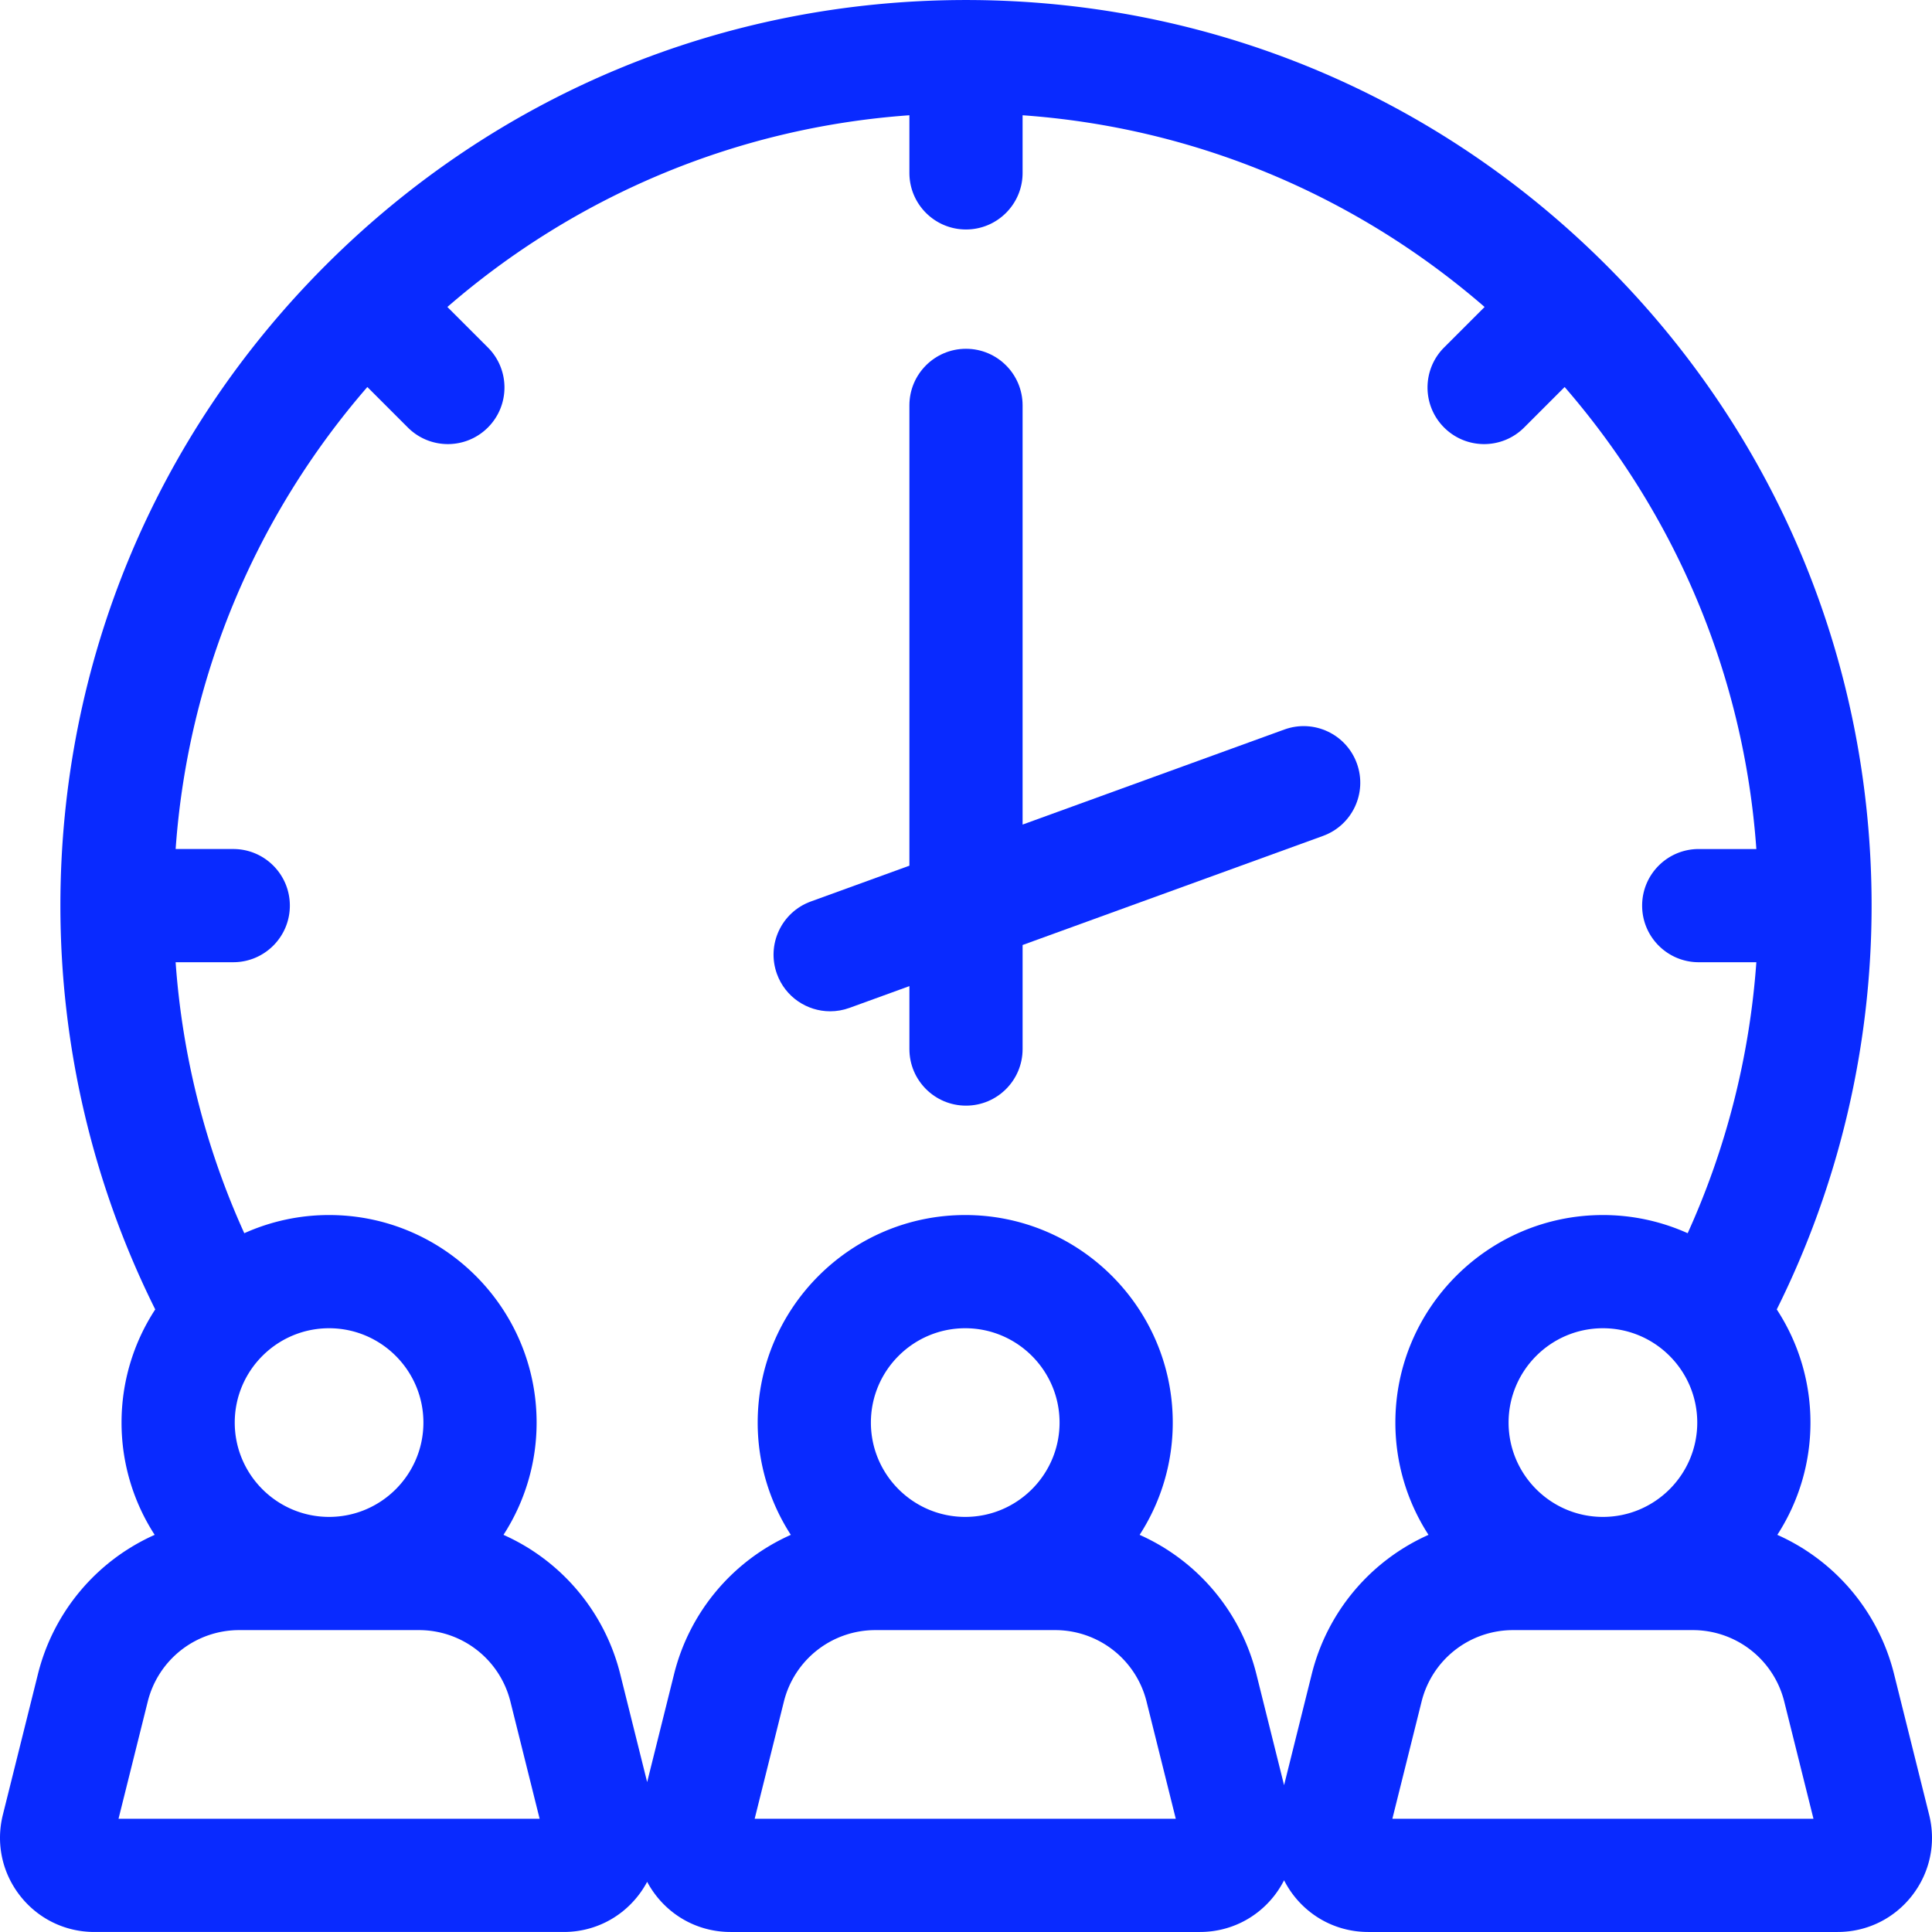
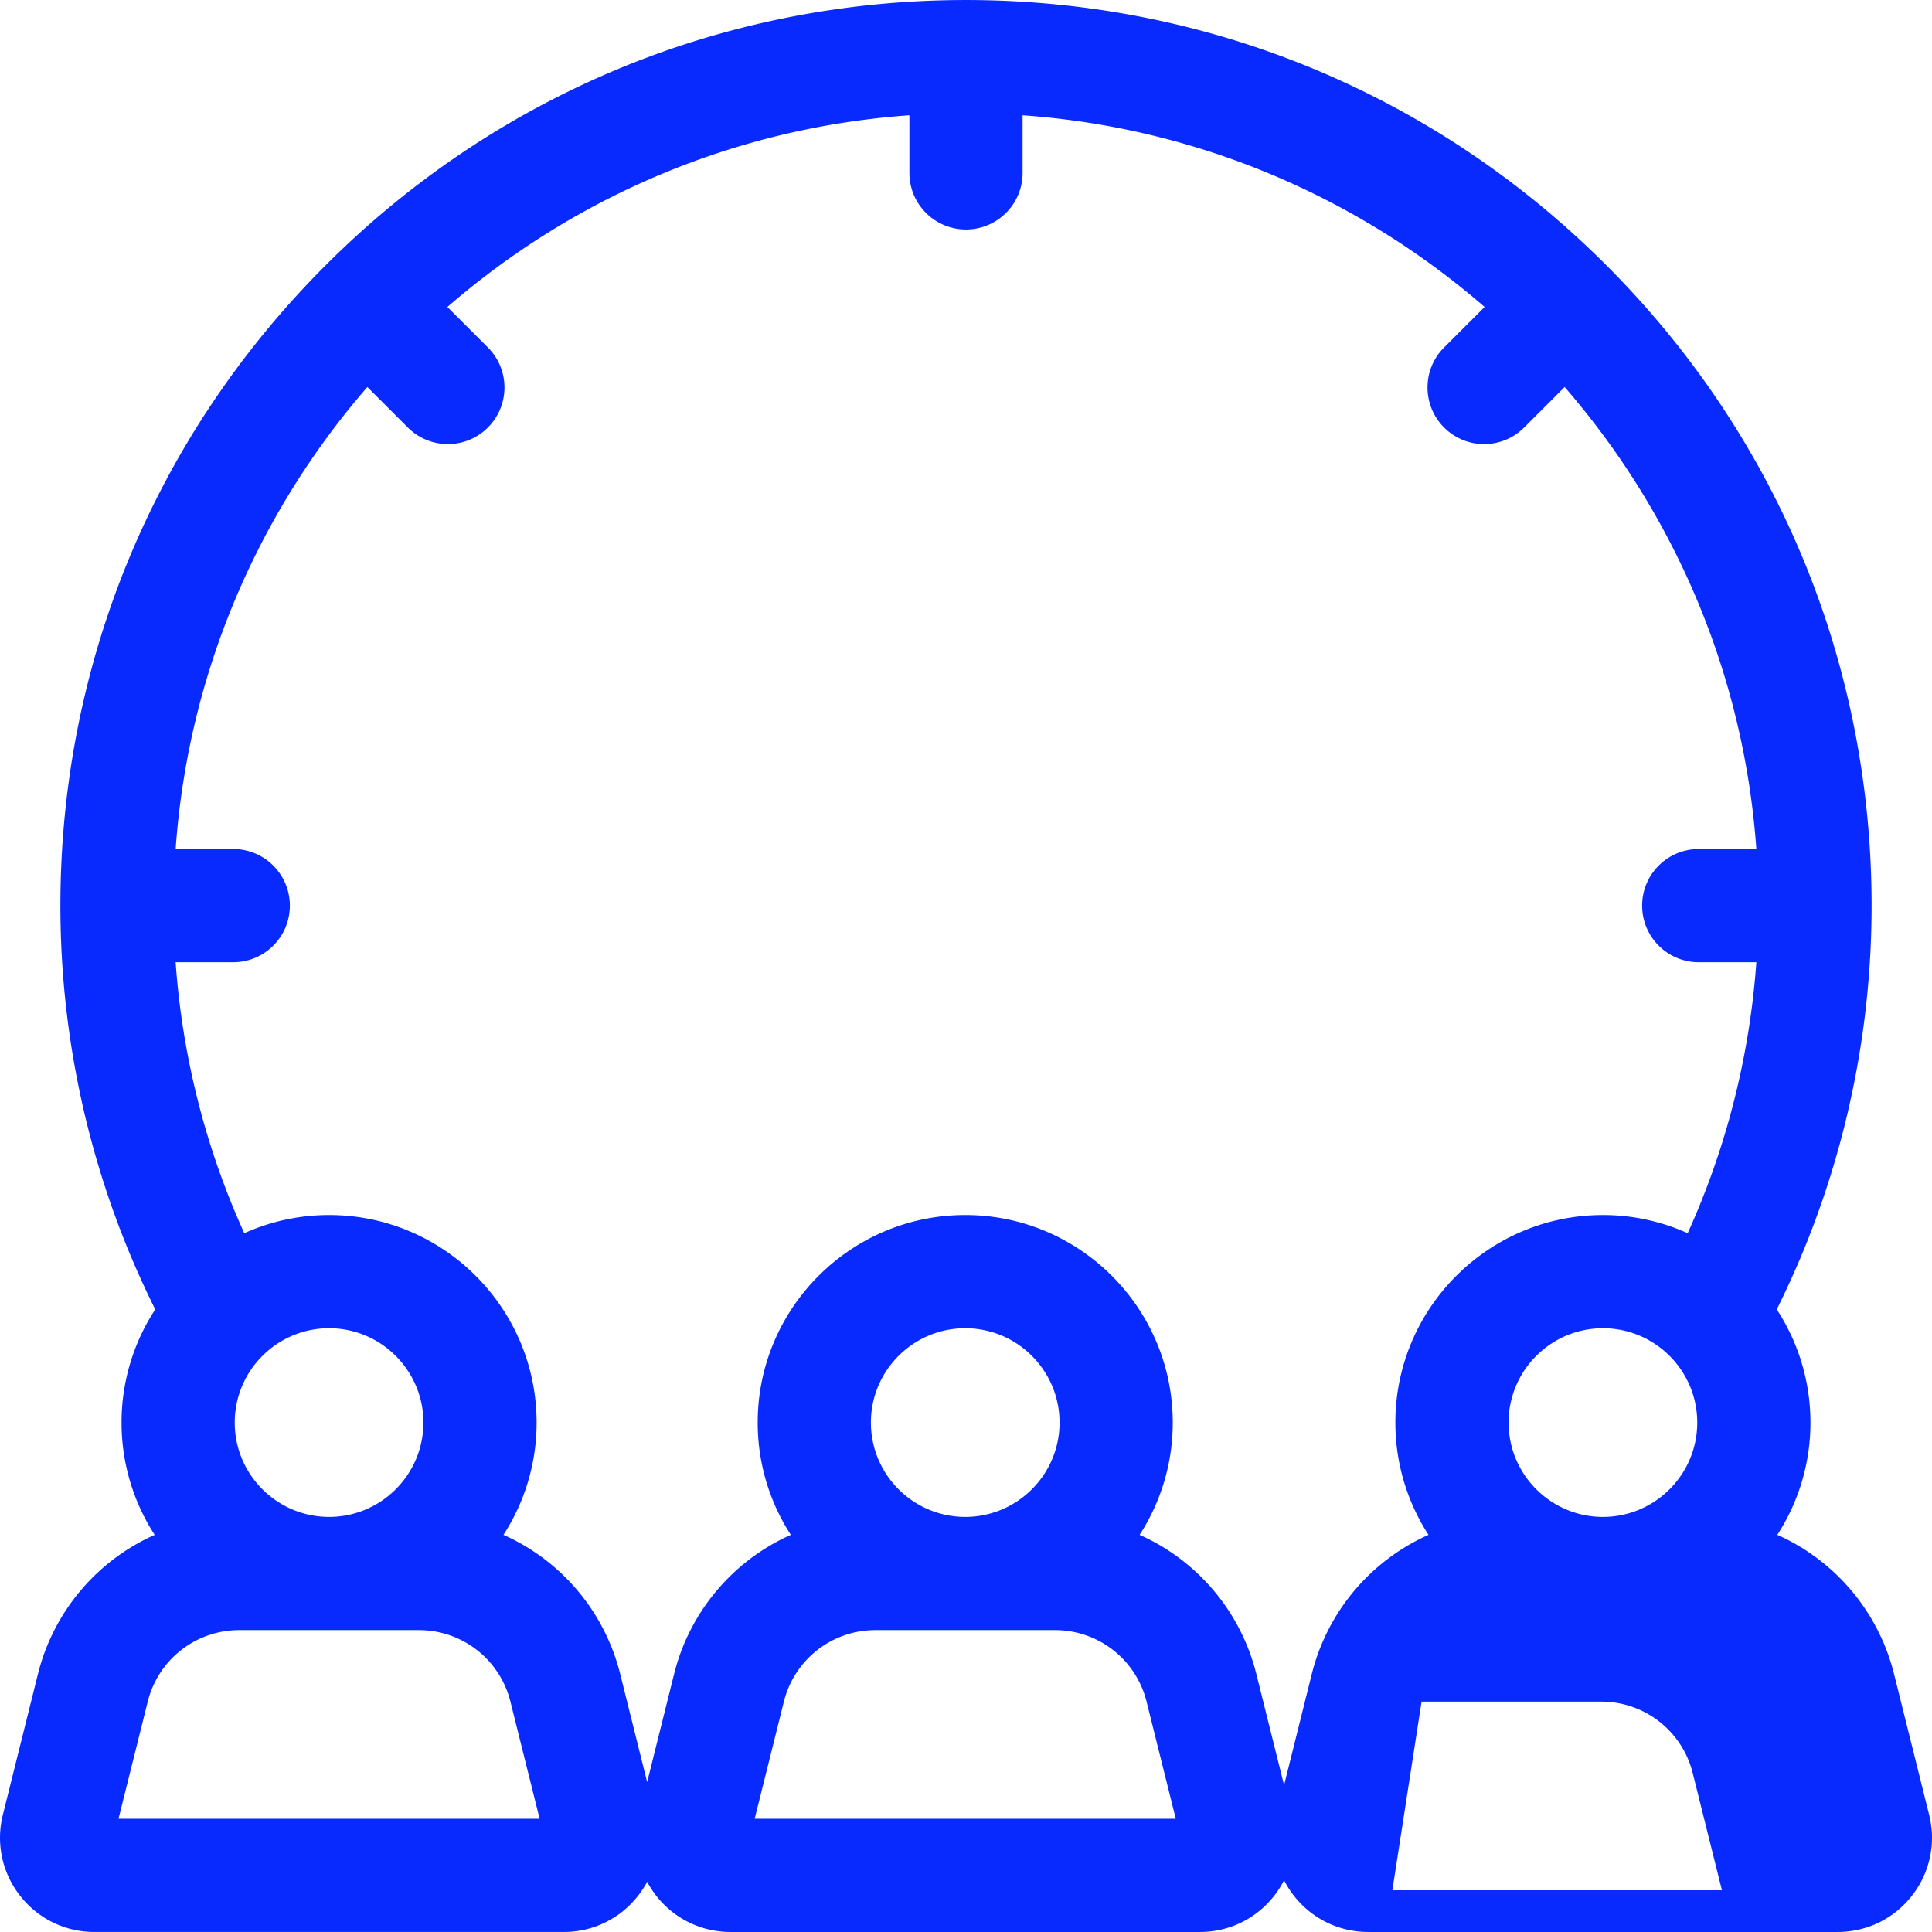
<svg xmlns="http://www.w3.org/2000/svg" version="1.1" width="512" height="512" x="0" y="0" viewBox="0 0 512.013 512.013" style="enable-background:new 0 0 512 512" xml:space="preserve" class="">
  <g>
-     <path d="m340.372 193.337-69.365 25.19V107.434c0-8.284-6.716-15-15-15s-15 6.716-15 15v121.988l-26.12 9.486c-7.787 2.827-11.807 11.432-8.979 19.219 2.214 6.097 7.968 9.884 14.1 9.884 1.7 0 3.429-.291 5.119-.905l15.88-5.767v16.676c0 8.284 6.716 15 15 15s15-6.716 15-15v-27.571l79.605-28.909c7.787-2.827 11.807-11.432 8.979-19.219s-11.434-11.809-19.219-8.979z" fill="#092aff" opacity="1" data-original="#000000" class="" />
-     <path d="m511.259 480.958-9.29-37.258a54.914 54.914 0 0 0-30.948-36.94 54.657 54.657 0 0 0 8.78-29.755 54.664 54.664 0 0 0-8.928-29.985c16.482-33.083 25.133-69.757 25.133-107.015 0-64.106-24.965-124.375-70.295-169.705S320.113.006 256.006.006 131.631 24.971 86.301 70.301 16.006 175.9 16.006 240.006c0 37.313 8.644 73.927 25.134 107.014a54.665 54.665 0 0 0-8.928 29.986 54.657 54.657 0 0 0 8.78 29.755 54.907 54.907 0 0 0-30.948 36.94l-9.29 37.258c-1.874 7.519-.214 15.333 4.558 21.439 4.771 6.106 11.951 9.608 19.7 9.608h124.401c7.749 0 14.929-3.502 19.699-9.608a25.323 25.323 0 0 0 2.395-3.685 25.294 25.294 0 0 0 2.395 3.685c4.771 6.106 11.95 9.608 19.699 9.608h124.401c7.749 0 14.93-3.502 19.7-9.608a25.35 25.35 0 0 0 2.6-4.093 25.212 25.212 0 0 0 2.6 4.093c4.771 6.106 11.95 9.608 19.699 9.608h124.401c7.749 0 14.93-3.502 19.7-9.608 4.771-6.107 6.431-13.921 4.557-21.44zm-86.458-78.952c-13.785 0-25-11.215-25-25s11.215-25 25-25 25 11.215 25 25-11.215 25-25 25zm-48.059 48.952a24.962 24.962 0 0 1 24.257-18.952h47.604a24.96 24.96 0 0 1 24.257 18.952l7.742 31.048H369zM87.211 352.006c13.785 0 25 11.215 25 25s-11.215 25-25 25-25-11.215-25-25 11.215-25 25-25zm-23.801 80h47.604c11.5 0 21.475 7.794 24.257 18.952l7.741 31.048H31.411l7.742-31.048a24.96 24.96 0 0 1 24.257-18.952zm192.391-30c-13.785 0-25-11.215-25-25s11.215-25 25-25 25 11.215 25 25-11.215 25-25 25zm23.802 30a24.96 24.96 0 0 1 24.257 18.952l7.742 31.048H200l7.741-31.048a24.962 24.962 0 0 1 24.257-18.952zm60.698 41.099-7.332-29.405a54.914 54.914 0 0 0-30.948-36.94 54.657 54.657 0 0 0 8.78-29.755c0-30.327-24.673-55-55-55s-55 24.673-55 55a54.657 54.657 0 0 0 8.78 29.755 54.916 54.916 0 0 0-30.949 36.94l-7.126 28.582-7.126-28.582a54.918 54.918 0 0 0-30.949-36.94 54.657 54.657 0 0 0 8.78-29.755c0-30.327-24.673-55-55-55a54.666 54.666 0 0 0-22.469 4.818c-10.259-22.599-16.427-46.914-18.199-71.818h15.272c8.284 0 15-6.716 15-15s-6.716-15-15-15H46.548c3.308-46.639 21.904-89.121 50.806-122.439l10.732 10.732c2.929 2.929 6.768 4.394 10.606 4.394s7.678-1.465 10.606-4.394c5.858-5.857 5.858-15.355 0-21.213l-10.732-10.732c33.319-28.902 75.801-47.498 122.439-50.806v15.268c0 8.284 6.716 15 15 15s15-6.716 15-15V30.548c46.639 3.308 89.121 21.904 122.439 50.806l-10.732 10.732c-5.858 5.857-5.858 15.355 0 21.213 2.929 2.929 6.768 4.394 10.606 4.394s7.678-1.465 10.606-4.394l10.732-10.732c28.902 33.319 47.499 75.801 50.806 122.439h-15.268c-8.284 0-15 6.716-15 15s6.716 15 15 15h15.269c-1.775 24.883-7.95 49.219-18.203 71.815a54.664 54.664 0 0 0-22.462-4.815c-30.327 0-55 24.673-55 55a54.657 54.657 0 0 0 8.78 29.755 54.916 54.916 0 0 0-30.949 36.94z" fill="#092aff" opacity="1" data-original="#000000" class="" />
+     <path d="m511.259 480.958-9.29-37.258a54.914 54.914 0 0 0-30.948-36.94 54.657 54.657 0 0 0 8.78-29.755 54.664 54.664 0 0 0-8.928-29.985c16.482-33.083 25.133-69.757 25.133-107.015 0-64.106-24.965-124.375-70.295-169.705S320.113.006 256.006.006 131.631 24.971 86.301 70.301 16.006 175.9 16.006 240.006c0 37.313 8.644 73.927 25.134 107.014a54.665 54.665 0 0 0-8.928 29.986 54.657 54.657 0 0 0 8.78 29.755 54.907 54.907 0 0 0-30.948 36.94l-9.29 37.258c-1.874 7.519-.214 15.333 4.558 21.439 4.771 6.106 11.951 9.608 19.7 9.608h124.401c7.749 0 14.929-3.502 19.699-9.608a25.323 25.323 0 0 0 2.395-3.685 25.294 25.294 0 0 0 2.395 3.685c4.771 6.106 11.95 9.608 19.699 9.608h124.401c7.749 0 14.93-3.502 19.7-9.608a25.35 25.35 0 0 0 2.6-4.093 25.212 25.212 0 0 0 2.6 4.093c4.771 6.106 11.95 9.608 19.699 9.608h124.401c7.749 0 14.93-3.502 19.7-9.608 4.771-6.107 6.431-13.921 4.557-21.44zm-86.458-78.952c-13.785 0-25-11.215-25-25s11.215-25 25-25 25 11.215 25 25-11.215 25-25 25zm-48.059 48.952h47.604a24.96 24.96 0 0 1 24.257 18.952l7.742 31.048H369zM87.211 352.006c13.785 0 25 11.215 25 25s-11.215 25-25 25-25-11.215-25-25 11.215-25 25-25zm-23.801 80h47.604c11.5 0 21.475 7.794 24.257 18.952l7.741 31.048H31.411l7.742-31.048a24.96 24.96 0 0 1 24.257-18.952zm192.391-30c-13.785 0-25-11.215-25-25s11.215-25 25-25 25 11.215 25 25-11.215 25-25 25zm23.802 30a24.96 24.96 0 0 1 24.257 18.952l7.742 31.048H200l7.741-31.048a24.962 24.962 0 0 1 24.257-18.952zm60.698 41.099-7.332-29.405a54.914 54.914 0 0 0-30.948-36.94 54.657 54.657 0 0 0 8.78-29.755c0-30.327-24.673-55-55-55s-55 24.673-55 55a54.657 54.657 0 0 0 8.78 29.755 54.916 54.916 0 0 0-30.949 36.94l-7.126 28.582-7.126-28.582a54.918 54.918 0 0 0-30.949-36.94 54.657 54.657 0 0 0 8.78-29.755c0-30.327-24.673-55-55-55a54.666 54.666 0 0 0-22.469 4.818c-10.259-22.599-16.427-46.914-18.199-71.818h15.272c8.284 0 15-6.716 15-15s-6.716-15-15-15H46.548c3.308-46.639 21.904-89.121 50.806-122.439l10.732 10.732c2.929 2.929 6.768 4.394 10.606 4.394s7.678-1.465 10.606-4.394c5.858-5.857 5.858-15.355 0-21.213l-10.732-10.732c33.319-28.902 75.801-47.498 122.439-50.806v15.268c0 8.284 6.716 15 15 15s15-6.716 15-15V30.548c46.639 3.308 89.121 21.904 122.439 50.806l-10.732 10.732c-5.858 5.857-5.858 15.355 0 21.213 2.929 2.929 6.768 4.394 10.606 4.394s7.678-1.465 10.606-4.394l10.732-10.732c28.902 33.319 47.499 75.801 50.806 122.439h-15.268c-8.284 0-15 6.716-15 15s6.716 15 15 15h15.269c-1.775 24.883-7.95 49.219-18.203 71.815a54.664 54.664 0 0 0-22.462-4.815c-30.327 0-55 24.673-55 55a54.657 54.657 0 0 0 8.78 29.755 54.916 54.916 0 0 0-30.949 36.94z" fill="#092aff" opacity="1" data-original="#000000" class="" />
  </g>
</svg>